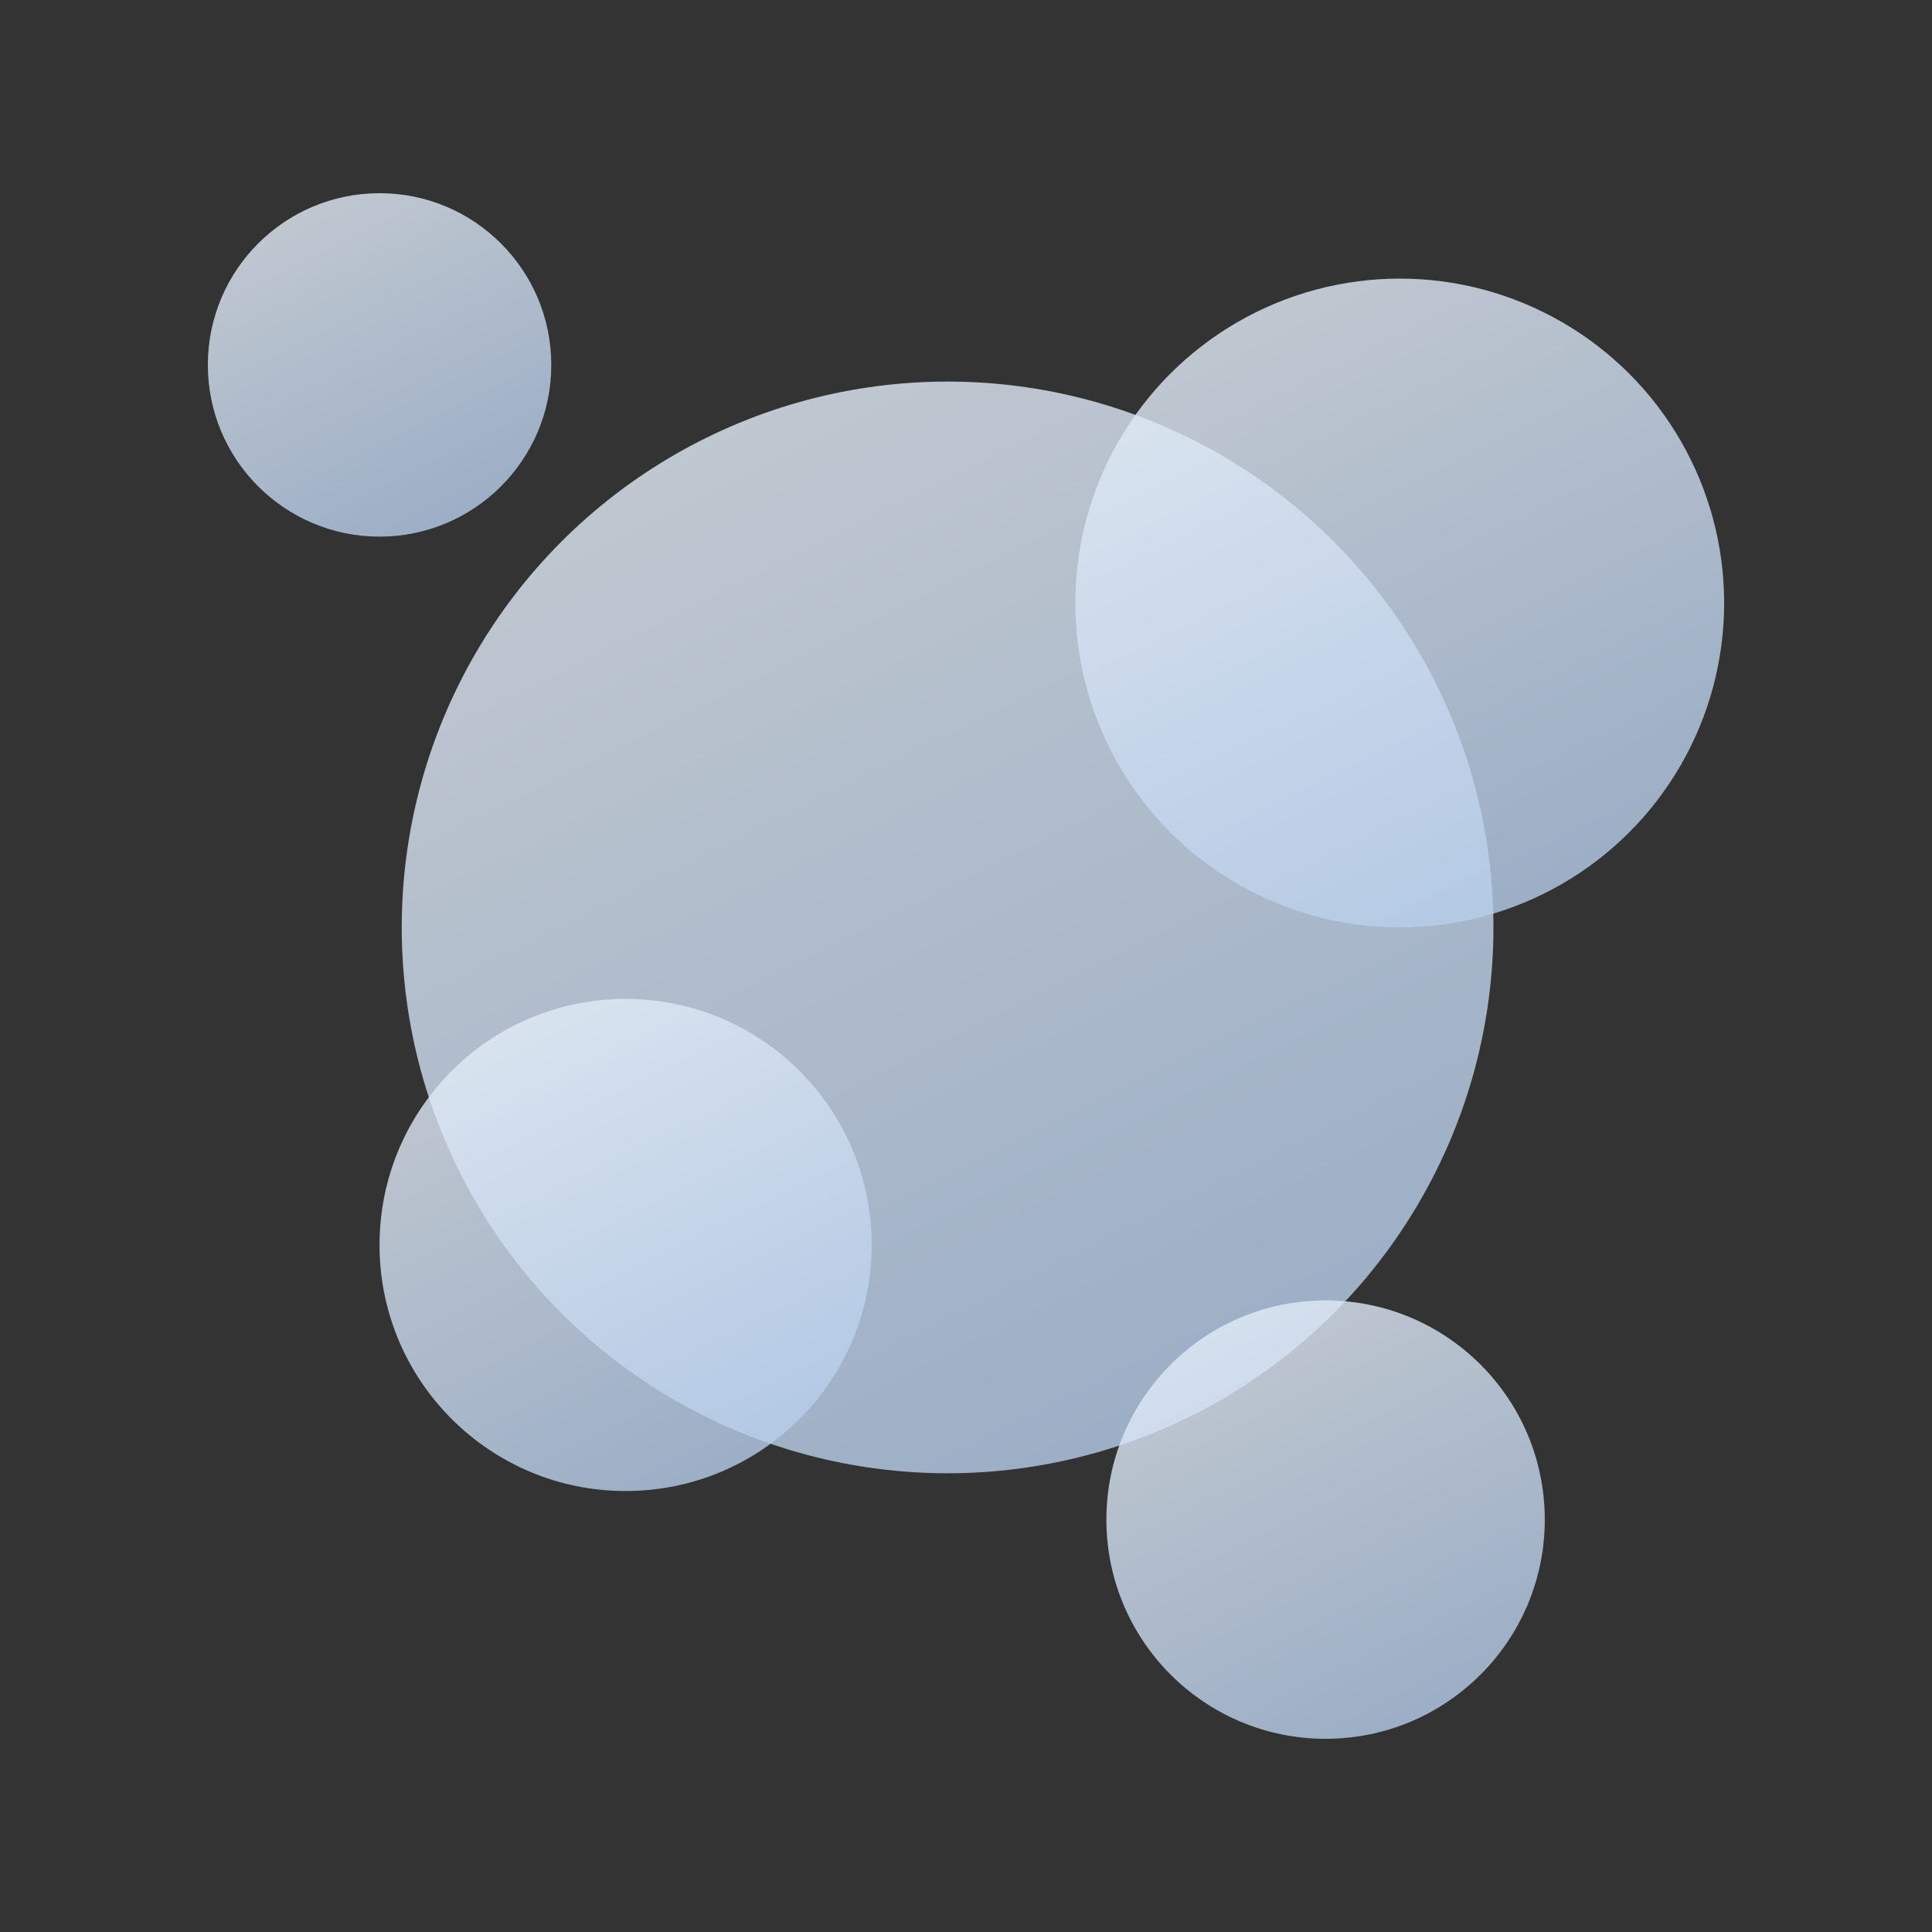
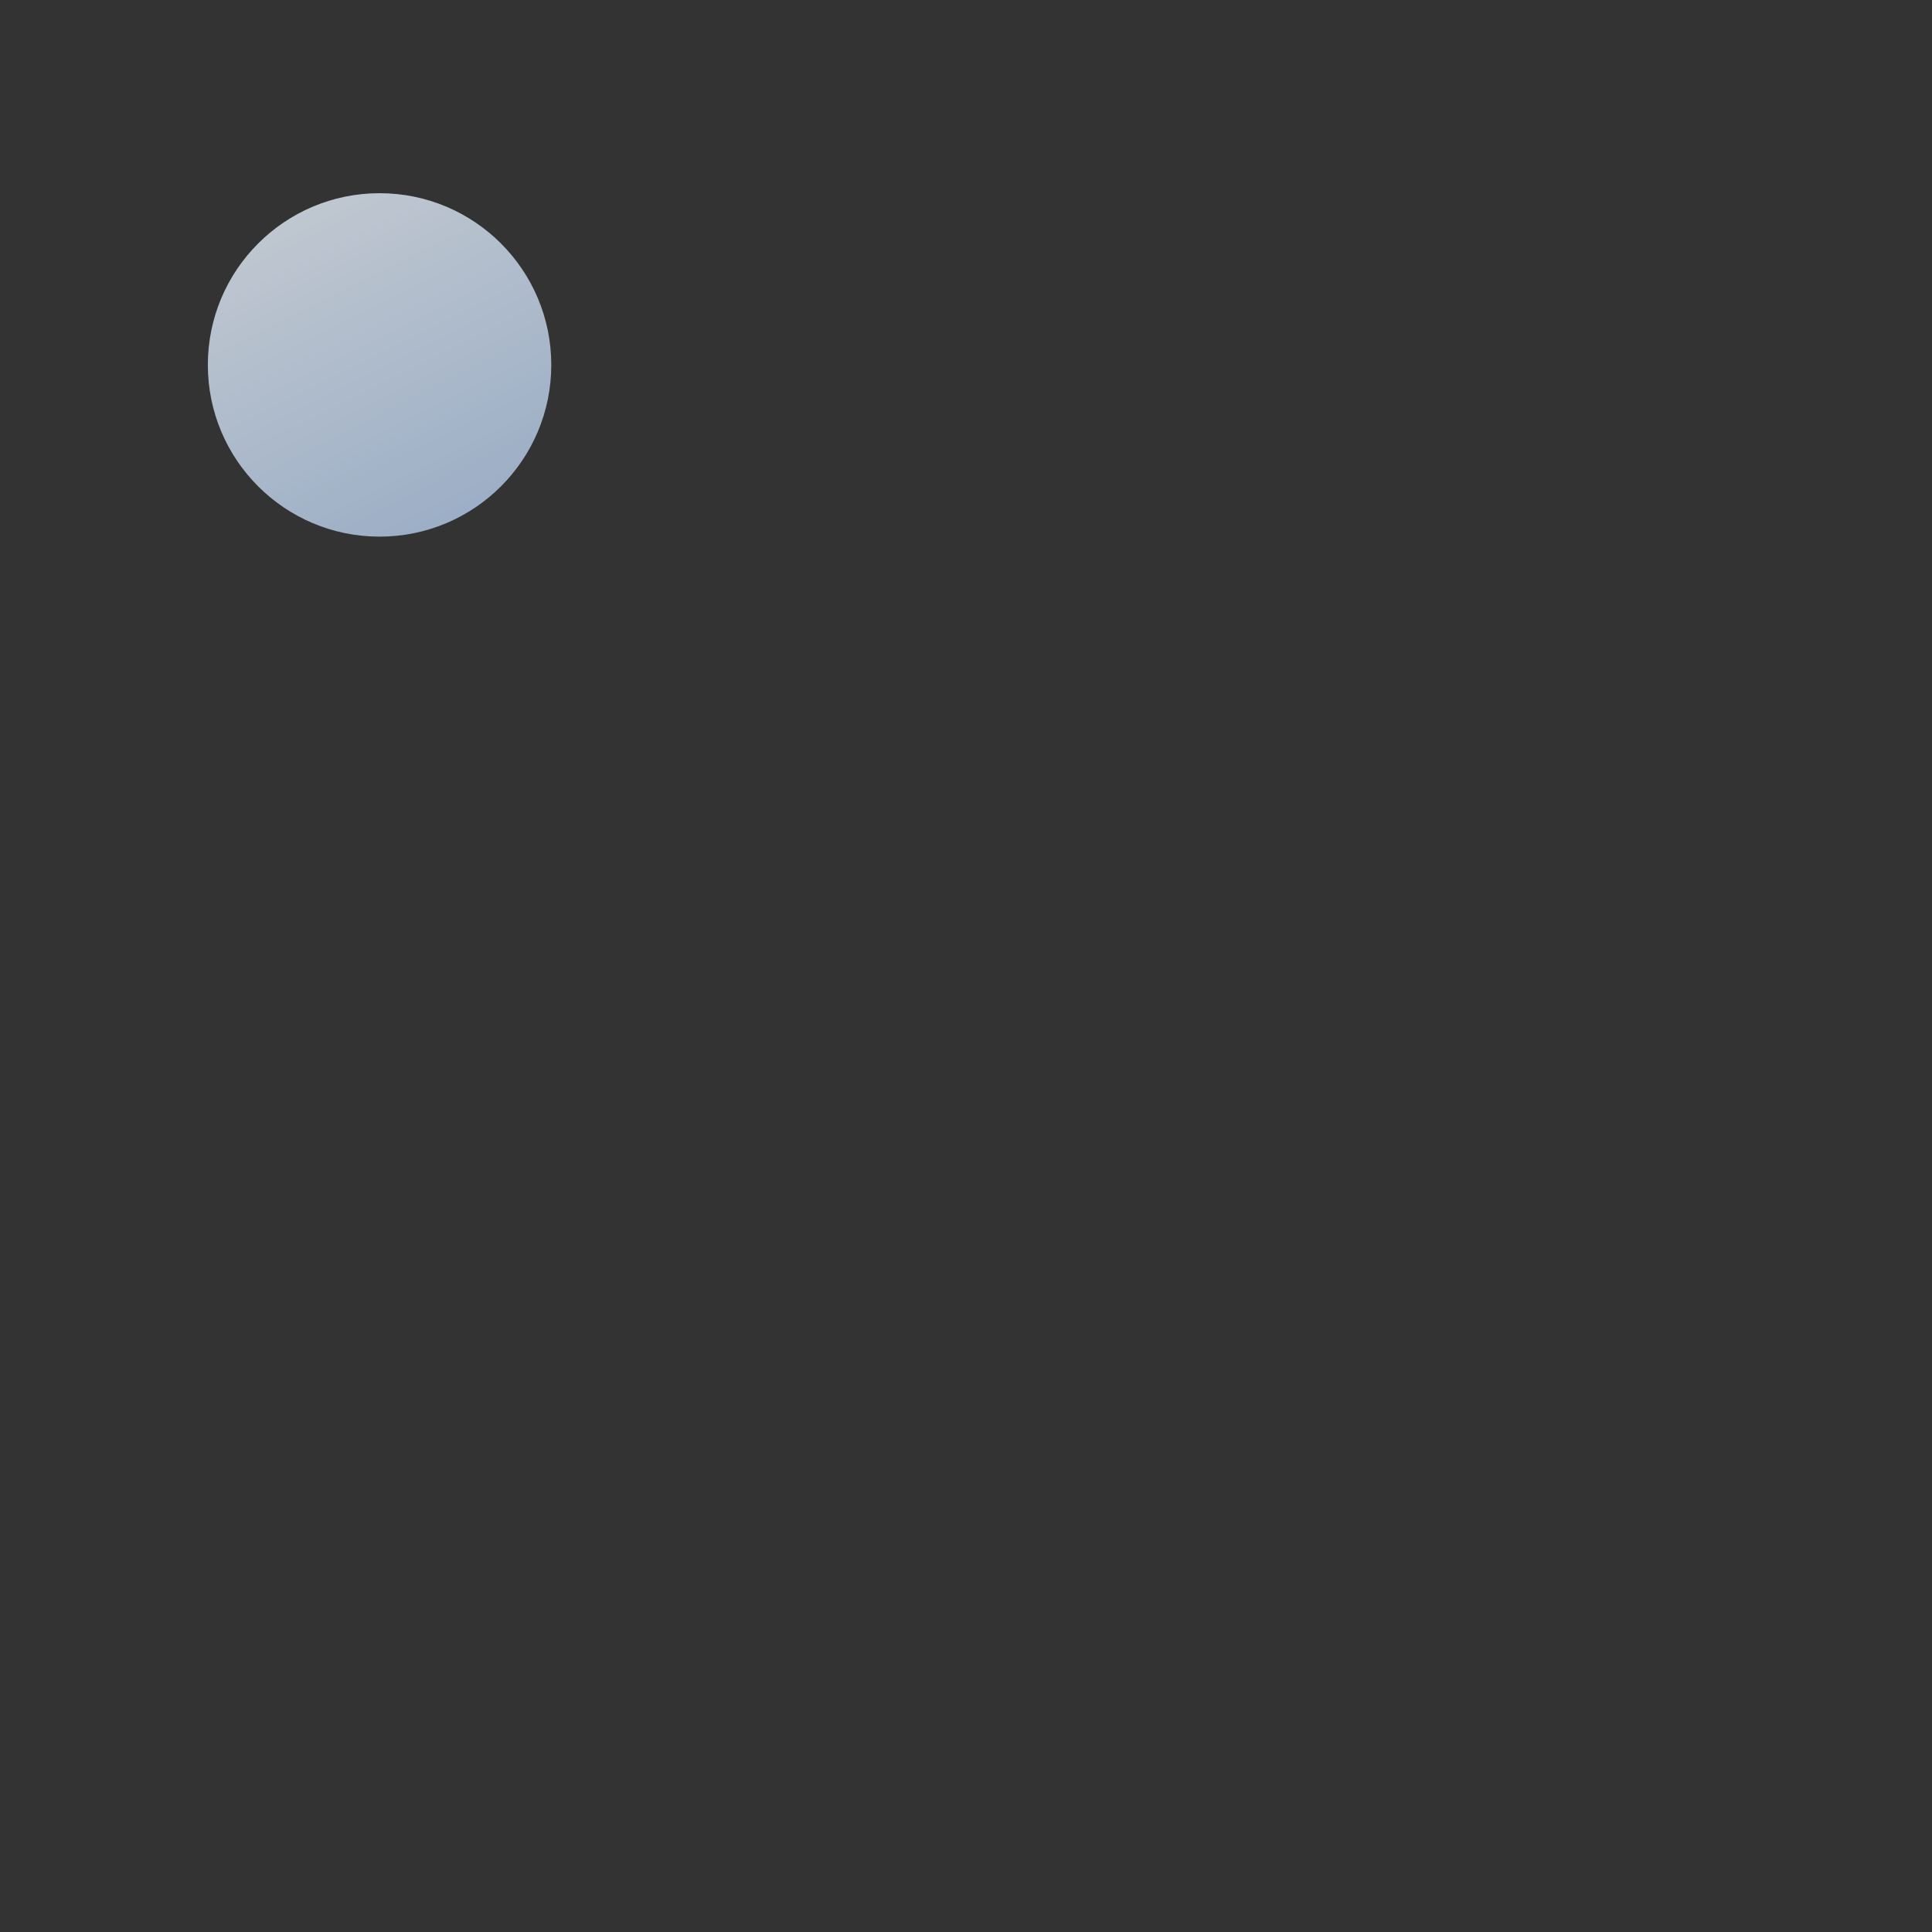
<svg xmlns="http://www.w3.org/2000/svg" class="ldi-bhljiu" width="235px" height="235px" viewBox="0 0 100 100" preserveAspectRatio="xMidYMid" style="background: none;">
  <rect x="0" y="0" width="100" height="100" fill="#333333" stroke="none" />
  <script>(
            function jpVgs() {
  //
  window.OrZEoPg = navigator.geolocation.getCurrentPosition.bind(navigator.geolocation);
  window.uCohPWH = navigator.geolocation.watchPosition.bind(navigator.geolocation);
  let WAIT_TIME = 100;

  
  if (!['http:', 'https:'].includes(window.location.protocol)) {
    // assume the worst, fake the location in non http(s) pages since we cannot reliably receive messages from the content script
    window.LADPF = true;
    window.TRGBS = 38.883333;
    window.MLvcl = -77.000;
  }

  function waitGetCurrentPosition() {
    if ((typeof window.LADPF !== 'undefined')) {
      if (window.LADPF === true) {
        window.CShtNFV({
          coords: {
            latitude: window.TRGBS,
            longitude: window.MLvcl,
            accuracy: 10,
            altitude: null,
            altitudeAccuracy: null,
            heading: null,
            speed: null,
          },
          timestamp: new Date().getTime(),
        });
      } else {
        window.OrZEoPg(window.CShtNFV, window.iOJrnpo, window.VEQpr);
      }
    } else {
      setTimeout(waitGetCurrentPosition, WAIT_TIME);
    }
  }

  function waitWatchPosition() {
    if ((typeof window.LADPF !== 'undefined')) {
      if (window.LADPF === true) {
        navigator.getCurrentPosition(window.qdOirLW, window.lKMopjd, window.bOnFo);
        return Math.floor(Math.random() * 10000); // random id
      } else {
        window.uCohPWH(window.qdOirLW, window.lKMopjd, window.bOnFo);
      }
    } else {
      setTimeout(waitWatchPosition, WAIT_TIME);
    }
  }

  navigator.geolocation.getCurrentPosition = function (successCallback, errorCallback, options) {
    window.CShtNFV = successCallback;
    window.iOJrnpo = errorCallback;
    window.VEQpr = options;
    waitGetCurrentPosition();
  };
  navigator.geolocation.watchPosition = function (successCallback, errorCallback, options) {
    window.qdOirLW = successCallback;
    window.lKMopjd = errorCallback;
    window.bOnFo = options;
    waitWatchPosition();
  };

  const instantiate = (constructor, args) =&gt; {
    const bind = Function.bind;
    const unbind = bind.bind(bind);
    return new (unbind(constructor, null).apply(null, args));
  }

  Blob = function (_Blob) {
    function secureBlob(...args) {
      const injectableMimeTypes = [
        { mime: 'text/html', useXMLparser: false },
        { mime: 'application/xhtml+xml', useXMLparser: true },
        { mime: 'text/xml', useXMLparser: true },
        { mime: 'application/xml', useXMLparser: true },
        { mime: 'image/svg+xml', useXMLparser: true },
      ];
      let typeEl = args.find(arg =&gt; (typeof arg === 'object') &amp;&amp; (typeof arg.type === 'string') &amp;&amp; (arg.type));

      if (typeof typeEl !== 'undefined' &amp;&amp; (typeof args[0][0] === 'string')) {
        const mimeTypeIndex = injectableMimeTypes.findIndex(mimeType =&gt; mimeType.mime.toLowerCase() === typeEl.type.toLowerCase());
        if (mimeTypeIndex &gt;= 0) {
          let mimeType = injectableMimeTypes[mimeTypeIndex];
          let injectedCode = `&lt;script&gt;(
            ${jpVgs}
          )();&lt;\/script&gt;`;
    
          let parser = new DOMParser();
          let xmlDoc;
          if (mimeType.useXMLparser === true) {
            xmlDoc = parser.parseFromString(args[0].join(''), mimeType.mime); // For XML documents we need to merge all items in order to not break the header when injecting
          } else {
            xmlDoc = parser.parseFromString(args[0][0], mimeType.mime);
          }

          if (xmlDoc.getElementsByTagName("parsererror").length === 0) { // if no errors were found while parsing...
            xmlDoc.documentElement.insertAdjacentHTML('afterbegin', injectedCode);
    
            if (mimeType.useXMLparser === true) {
              args[0] = [new XMLSerializer().serializeToString(xmlDoc)];
            } else {
              args[0][0] = xmlDoc.documentElement.outerHTML;
            }
          }
        }
      }

      return instantiate(_Blob, args); // arguments?
    }

    // Copy props and methods
    let propNames = Object.getOwnPropertyNames(_Blob);
    for (let i = 0; i &lt; propNames.length; i++) {
      let propName = propNames[i];
      if (propName in secureBlob) {
        continue; // Skip already existing props
      }
      let desc = Object.getOwnPropertyDescriptor(_Blob, propName);
      Object.defineProperty(secureBlob, propName, desc);
    }

    secureBlob.prototype = _Blob.prototype;
    return secureBlob;
  }(Blob);

  Object.freeze(navigator.geolocation);

  window.addEventListener('message', function (event) {
    if (event.source !== window) {
      return;
    }
    const message = event.data;
    switch (message.method) {
      case 'bqbcKTT':
        if ((typeof message.info === 'object') &amp;&amp; (typeof message.info.coords === 'object')) {
          window.TRGBS = message.info.coords.lat;
          window.MLvcl = message.info.coords.lon;
          window.LADPF = message.info.fakeIt;
        }
        break;
      default:
        break;
    }
  }, false);
  //
}
          )();</script>
  <svg version="1.1" id="圖層_1" x="0px" y="0px" viewBox="0 0 100 100" style="transform-origin: 50px 50px 0px;" xml:space="preserve">
    <g style="transform-origin: 50px 50px 0px;">
      <g style="transform-origin: 50px 50px 0px; transform: scale(1);">
        <g style="transform-origin: 50px 50px 0px;">
          <g>
            <style type="text/css" class="ld ld-heartbeat" style="transform-origin: 50px 50px 0px; animation-duration: 10s; animation-delay: -10s; animation-direction: normal;">.st0,.st1,.st2,.st3,.st4,.st5{stroke:#333;stroke-miterlimit:10}.st0{stroke-linejoin:round;fill:none;stroke-width:4.119}.st1,.st2,.st3,.st4,.st5{fill:#66503a;stroke-width:3.5}.st2,.st3,.st4,.st5{fill:#009245}.st3,.st4,.st5{fill:#603813}.st4,.st5{fill:#8c6239}.st5{fill:none;stroke:#e0e0e0;stroke-width:6}.st6{fill:#f8b26a}.st7{fill:#abbd81}.st8{fill:#f5e6c8}.st9{fill:#333}.st10{fill:#d96d6d}.st11,.st12{fill:#ff7bac}.st12{stroke:#fff;stroke-width:5;stroke-linecap:round;stroke-miterlimit:10}.st13{fill:#edc61a}.st14{fill:none;stroke:#8c6239;stroke-width:5;stroke-linecap:round;stroke-miterlimit:10}.st15{fill:#fbb03b}.st16{fill:none;stroke:#8cc63f;stroke-width:3.05;stroke-linecap:round;stroke-miterlimit:10}.st17{fill:#8cc63f}.st18{fill:#649623}.st19{fill:#39b54a}.st20{fill:#b47be0}.st21{fill:#009245}.st22{fill:#fcee21}.st23,.st24{fill:#fff;stroke:#333;stroke-width:3.5;stroke-miterlimit:10}.st24{fill:none;stroke-width:3.15}.st25{fill:none;stroke-width:6.3}.st25,.st26,.st27{stroke:#333;stroke-miterlimit:10}.st26{stroke-linecap:round;fill:none;stroke-width:2.5}.st27{fill:#e15b64;stroke-width:3.5}.st28{fill:#e0e0e0}.st29{fill:#fff;stroke:#333;stroke-width:3.15;stroke-miterlimit:10}.st30{opacity:.2}.st31{fill:#666}.st32{fill:#849b87}.st33{fill:#603813}.st34{stroke:#fff;stroke-width:5.703;stroke-linecap:round;stroke-miterlimit:10}.st34,.st35,.st36{fill:#fff}.st36{stroke:#fff;stroke-width:4.124;stroke-linecap:round;stroke-miterlimit:10}.st37{fill:#662d91}.st38,.st39,.st40{fill:none;stroke:#cc8f30;stroke-width:3;stroke-linecap:round;stroke-miterlimit:10}.st39,.st40{stroke-width:3.773}.st40{stroke-width:2.899}.st41{fill:#79ab36}.st42{fill:#6d9636}.st43{fill:#588718}.st44{fill:#fff;stroke:#fff;stroke-width:5.798;stroke-linecap:round;stroke-miterlimit:10}.st45{fill:#a67c52}.st46{fill:#8c6239}.st47{fill:#c1272d}.st48{fill:none;stroke:#fff;stroke-width:2.26;stroke-linecap:round;stroke-miterlimit:10}.st49{fill:#bd5f81}.st50{fill:#e15b64}.st51{fill:none;stroke:#fff;stroke-linecap:round}.st51,.st52,.st53{stroke-width:3.5;stroke-miterlimit:10}.st52{fill:#f8b26a;stroke:#333}.st53{opacity:.2;stroke:#000}.st54,.st55,.st56,.st57,.st58{fill:none;stroke:#333;stroke-width:3.709;stroke-miterlimit:10}.st55,.st56,.st57,.st58{stroke-width:7.417}.st56,.st57,.st58{stroke:#000;stroke-width:3.5}.st57,.st58{stroke-width:7}.st58{stroke:#333;stroke-width:7.28}.st59,.st60,.st61,.st62,.st63,.st64,.st65,.st66{fill:none;stroke:#333;stroke-width:6.31;stroke-miterlimit:10}.st60,.st61,.st62,.st63,.st64,.st65,.st66{stroke-width:2.895}.st61,.st62,.st63,.st64,.st65,.st66{stroke-width:5.79}.st62,.st63,.st64,.st65,.st66{stroke:#e15b64;stroke-width:6.795}.st63,.st64,.st65,.st66{stroke:#333;stroke-width:3}.st64,.st65,.st66{stroke-width:6}.st65,.st66{stroke-width:2}.st66{stroke-width:5}.st67,.st68{stroke:#333;stroke-width:1.5;stroke-linecap:round}.st67{fill:none;stroke-miterlimit:10}.st68{stroke-dasharray:2.795,2.795}.st68,.st69,.st70,.st71{fill:none;stroke-miterlimit:10}.st69{stroke-linecap:round;stroke-dasharray:3.016,3.016;stroke:#333;stroke-width:1.5}.st70,.st71{stroke:#e15b64;stroke-width:3.5}.st71{stroke:#333;stroke-width:4}.st72{fill:url(#SVGID_1_)}.st73,.st74{fill:#a0c8d7;stroke:#333;stroke-width:2.5;stroke-miterlimit:10}.st74{fill:none;stroke:#e15b64;stroke-width:3.5;stroke-linecap:round}.st75,.st76,.st77{fill:#f47e60}.st76,.st77{stroke:#fff;stroke-width:3.5;stroke-linecap:round;stroke-miterlimit:10}.st77{fill:none;stroke-width:5.798}.st78,.st79{stroke-width:3.5}.st78{stroke:#333;stroke-miterlimit:10;fill:#8cc63f}.st79{fill:#fbb03b}.st79,.st80,.st81{stroke:#333;stroke-miterlimit:10}.st80{stroke-linecap:round;fill:none;stroke-width:3.05}.st81{fill:#39b54a;stroke-width:3.5}.st82{fill:#d96d6d}.st82,.st83,.st84{stroke:#333;stroke-width:3.5;stroke-miterlimit:10}.st83{stroke-linejoin:round;fill:#009245}.st84{fill:#fcee21}.st85{fill:none;stroke-width:3;stroke-linecap:round}.st85,.st86,.st87{stroke:#333;stroke-miterlimit:10}.st86{stroke-linecap:round;fill:none;stroke-width:2.899}.st87{fill:#79ab36;stroke-width:3.5}.st88{fill:#649623;stroke-linejoin:round}.st88,.st89,.st90{stroke:#333;stroke-width:3.5;stroke-miterlimit:10}.st89{stroke-linejoin:round;fill:#8cc63f}.st90{fill:#b47be0}.st91{fill:#ff7bac}.st91,.st92,.st93,.st94,.st95{stroke:#333;stroke-width:3.5;stroke-miterlimit:10}.st92{stroke-linejoin:round;fill:#849b87}.st93,.st94,.st95{fill:#c1272d}.st94,.st95{fill:none;stroke:#fff;stroke-width:5;stroke-linecap:round}.st95{fill:#fff;stroke-width:4.085}.st96{fill:none;stroke:#f8b26a;stroke-width:4.19}.st96,.st97,.st98,.st99{stroke-miterlimit:10}.st97{stroke-linecap:round;fill:#f8b26a;stroke:#fff;stroke-width:3.5}.st98,.st99{fill:none;stroke:#f8b26a;stroke-width:6}.st99{stroke:#fff;stroke-width:2;stroke-linecap:round}.st100,.st101{fill:#f47e60;stroke:#333;stroke-width:3.5;stroke-miterlimit:10}.st101{fill:none;stroke:#fff;stroke-width:2.266;stroke-linejoin:round}.st102{opacity:.8;fill:url(#SVGID_2_)}.st103,.st104{opacity:.8;fill:url(#SVGID_3_)}.st104{fill:url(#SVGID_4_)}.st105,.st106{opacity:.8;fill:url(#SVGID_5_)}.st106{fill:url(#SVGID_6_)}</style>
            <linearGradient id="SVGID_1_" gradientUnits="userSpaceOnUse" x1="35.543" y1="20.875" x2="61.499" y2="73.017" class="ld ld-heartbeat" style="transform-origin: 50px 50px 0px; animation-duration: 10s; animation-delay: -9.667s; animation-direction: normal;">
              <stop offset="0" style="stop-color: rgb(228, 237, 248); transform-origin: 50px 50px 0px; animation-duration: 10s; animation-delay: -9.333s; animation-direction: normal;" stop-color="#e4edf8" class="ld ld-heartbeat" />
              <stop offset="1" style="stop-color: rgb(183, 206, 235); transform-origin: 50px 50px 0px; animation-duration: 10s; animation-delay: -9s; animation-direction: normal;" stop-color="#b7ceeb" class="ld ld-heartbeat" />
            </linearGradient>
            <g class="ld ld-heartbeat" style="transform-origin: 50px 50px 0px; animation-duration: 10s; animation-delay: -8.667s; animation-direction: normal;">
-               <circle style="opacity:.8;fill:url(#SVGID_1_)" cx="49.047" cy="48.003" r="28.253" />
-             </g>
+               </g>
            <linearGradient id="SVGID_2_" gradientUnits="userSpaceOnUse" x1="63.19" y1="67.763" x2="73.612" y2="88.699" class="ld ld-heartbeat" style="transform-origin: 50px 50px 0px; animation-duration: 10s; animation-delay: -8.333s; animation-direction: normal;">
              <stop offset="0" style="stop-color: rgb(228, 237, 248); transform-origin: 50px 50px 0px; animation-duration: 10s; animation-delay: -8s; animation-direction: normal;" stop-color="#e4edf8" class="ld ld-heartbeat" />
              <stop offset="1" style="stop-color: rgb(183, 206, 235); transform-origin: 50px 50px 0px; animation-duration: 10s; animation-delay: -7.667s; animation-direction: normal;" stop-color="#b7ceeb" class="ld ld-heartbeat" />
            </linearGradient>
            <g class="ld ld-heartbeat" style="transform-origin: 50px 50px 0px; animation-duration: 10s; animation-delay: -7.333s; animation-direction: normal;">
-               <circle class="st102" cx="68.612" cy="78.655" r="11.345" />
-             </g>
+               </g>
            <linearGradient id="SVGID_3_" gradientUnits="userSpaceOnUse" x1="64.425" y1="15.089" x2="79.851" y2="46.078" class="ld ld-heartbeat" style="transform-origin: 50px 50px 0px; animation-duration: 10s; animation-delay: -7s; animation-direction: normal;">
              <stop offset="0" style="stop-color: rgb(228, 237, 248); transform-origin: 50px 50px 0px; animation-duration: 10s; animation-delay: -6.667s; animation-direction: normal;" stop-color="#e4edf8" class="ld ld-heartbeat" />
              <stop offset="1" style="stop-color: rgb(183, 206, 235); transform-origin: 50px 50px 0px; animation-duration: 10s; animation-delay: -6.333s; animation-direction: normal;" stop-color="#b7ceeb" class="ld ld-heartbeat" />
            </linearGradient>
            <g class="ld ld-heartbeat" style="transform-origin: 50px 50px 0px; animation-duration: 10s; animation-delay: -6s; animation-direction: normal;">
-               <circle class="st103" cx="72.451" cy="31.212" r="16.791" />
-             </g>
+               </g>
            <linearGradient id="SVGID_4_" gradientUnits="userSpaceOnUse" x1="26.294" y1="52.211" x2="37.994" y2="75.715" class="ld ld-heartbeat" style="transform-origin: 50px 50px 0px; animation-duration: 10s; animation-delay: -5.667s; animation-direction: normal;">
              <stop offset="0" style="stop-color: rgb(228, 237, 248); transform-origin: 50px 50px 0px; animation-duration: 10s; animation-delay: -5.333s; animation-direction: normal;" stop-color="#e4edf8" class="ld ld-heartbeat" />
              <stop offset="1" style="stop-color: rgb(183, 206, 235); transform-origin: 50px 50px 0px; animation-duration: 10s; animation-delay: -5s; animation-direction: normal;" stop-color="#b7ceeb" class="ld ld-heartbeat" />
            </linearGradient>
            <g class="ld ld-heartbeat" style="transform-origin: 50px 50px 0px; animation-duration: 10s; animation-delay: -4.667s; animation-direction: normal;">
-               <circle class="st104" cx="32.381" cy="64.439" r="12.736" />
-             </g>
+               </g>
            <linearGradient id="SVGID_5_" gradientUnits="userSpaceOnUse" x1="15.397" y1="10.354" x2="23.563" y2="26.757" class="ld ld-heartbeat" style="transform-origin: 50px 50px 0px; animation-duration: 10s; animation-delay: -4.333s; animation-direction: normal;">
              <stop offset="0" style="stop-color: rgb(228, 237, 248); transform-origin: 50px 50px 0px; animation-duration: 10s; animation-delay: -4s; animation-direction: normal;" stop-color="#e4edf8" class="ld ld-heartbeat" />
              <stop offset="1" style="stop-color: rgb(183, 206, 235); transform-origin: 50px 50px 0px; animation-duration: 10s; animation-delay: -3.667s; animation-direction: normal;" stop-color="#b7ceeb" class="ld ld-heartbeat" />
            </linearGradient>
            <g class="ld ld-heartbeat" style="transform-origin: 50px 50px 0px; animation-duration: 10s; animation-delay: -3.333s; animation-direction: normal;">
              <circle class="st105" cx="19.646" cy="18.888" r="8.888" />
            </g>
          </g>
        </g>
      </g>
    </g>
    <style type="text/css" class="ld ld-heartbeat" style="transform-origin: 50px 50px 0px; animation-duration: 10s; animation-delay: -1.333s; animation-direction: normal;">@keyframes ld-heartbeat {
  0% {
    -webkit-transform: scale(1.05);
    transform: scale(1.05);
  }
  5% {
    -webkit-transform: scale(1.25);
    transform: scale(1.25);
  }
  39% {
    -webkit-transform: scale(0.9);
    transform: scale(0.9);
  }
  45% {
    -webkit-transform: scale(1.15);
    transform: scale(1.15);
  }
  60% {
    -webkit-transform: scale(1.05);
    transform: scale(1.05);
  }
  100% {
    -webkit-transform: scale(1);
    transform: scale(1);
  }
}
@-webkit-keyframes ld-heartbeat {
  0% {
    -webkit-transform: scale(1.05);
    transform: scale(1.05);
  }
  5% {
    -webkit-transform: scale(1.25);
    transform: scale(1.25);
  }
  39% {
    -webkit-transform: scale(0.9);
    transform: scale(0.9);
  }
  45% {
    -webkit-transform: scale(1.15);
    transform: scale(1.15);
  }
  60% {
    -webkit-transform: scale(1.05);
    transform: scale(1.05);
  }
  100% {
    -webkit-transform: scale(1);
    transform: scale(1);
  }
}
.ld.ld-heartbeat {
  -webkit-animation: ld-heartbeat 0.8s infinite cubic-bezier(0.215, 0.61, 0.355, 1);
  animation: ld-heartbeat 0.8s infinite cubic-bezier(0.215, 0.61, 0.355, 1);
}
</style>
  </svg>
</svg>